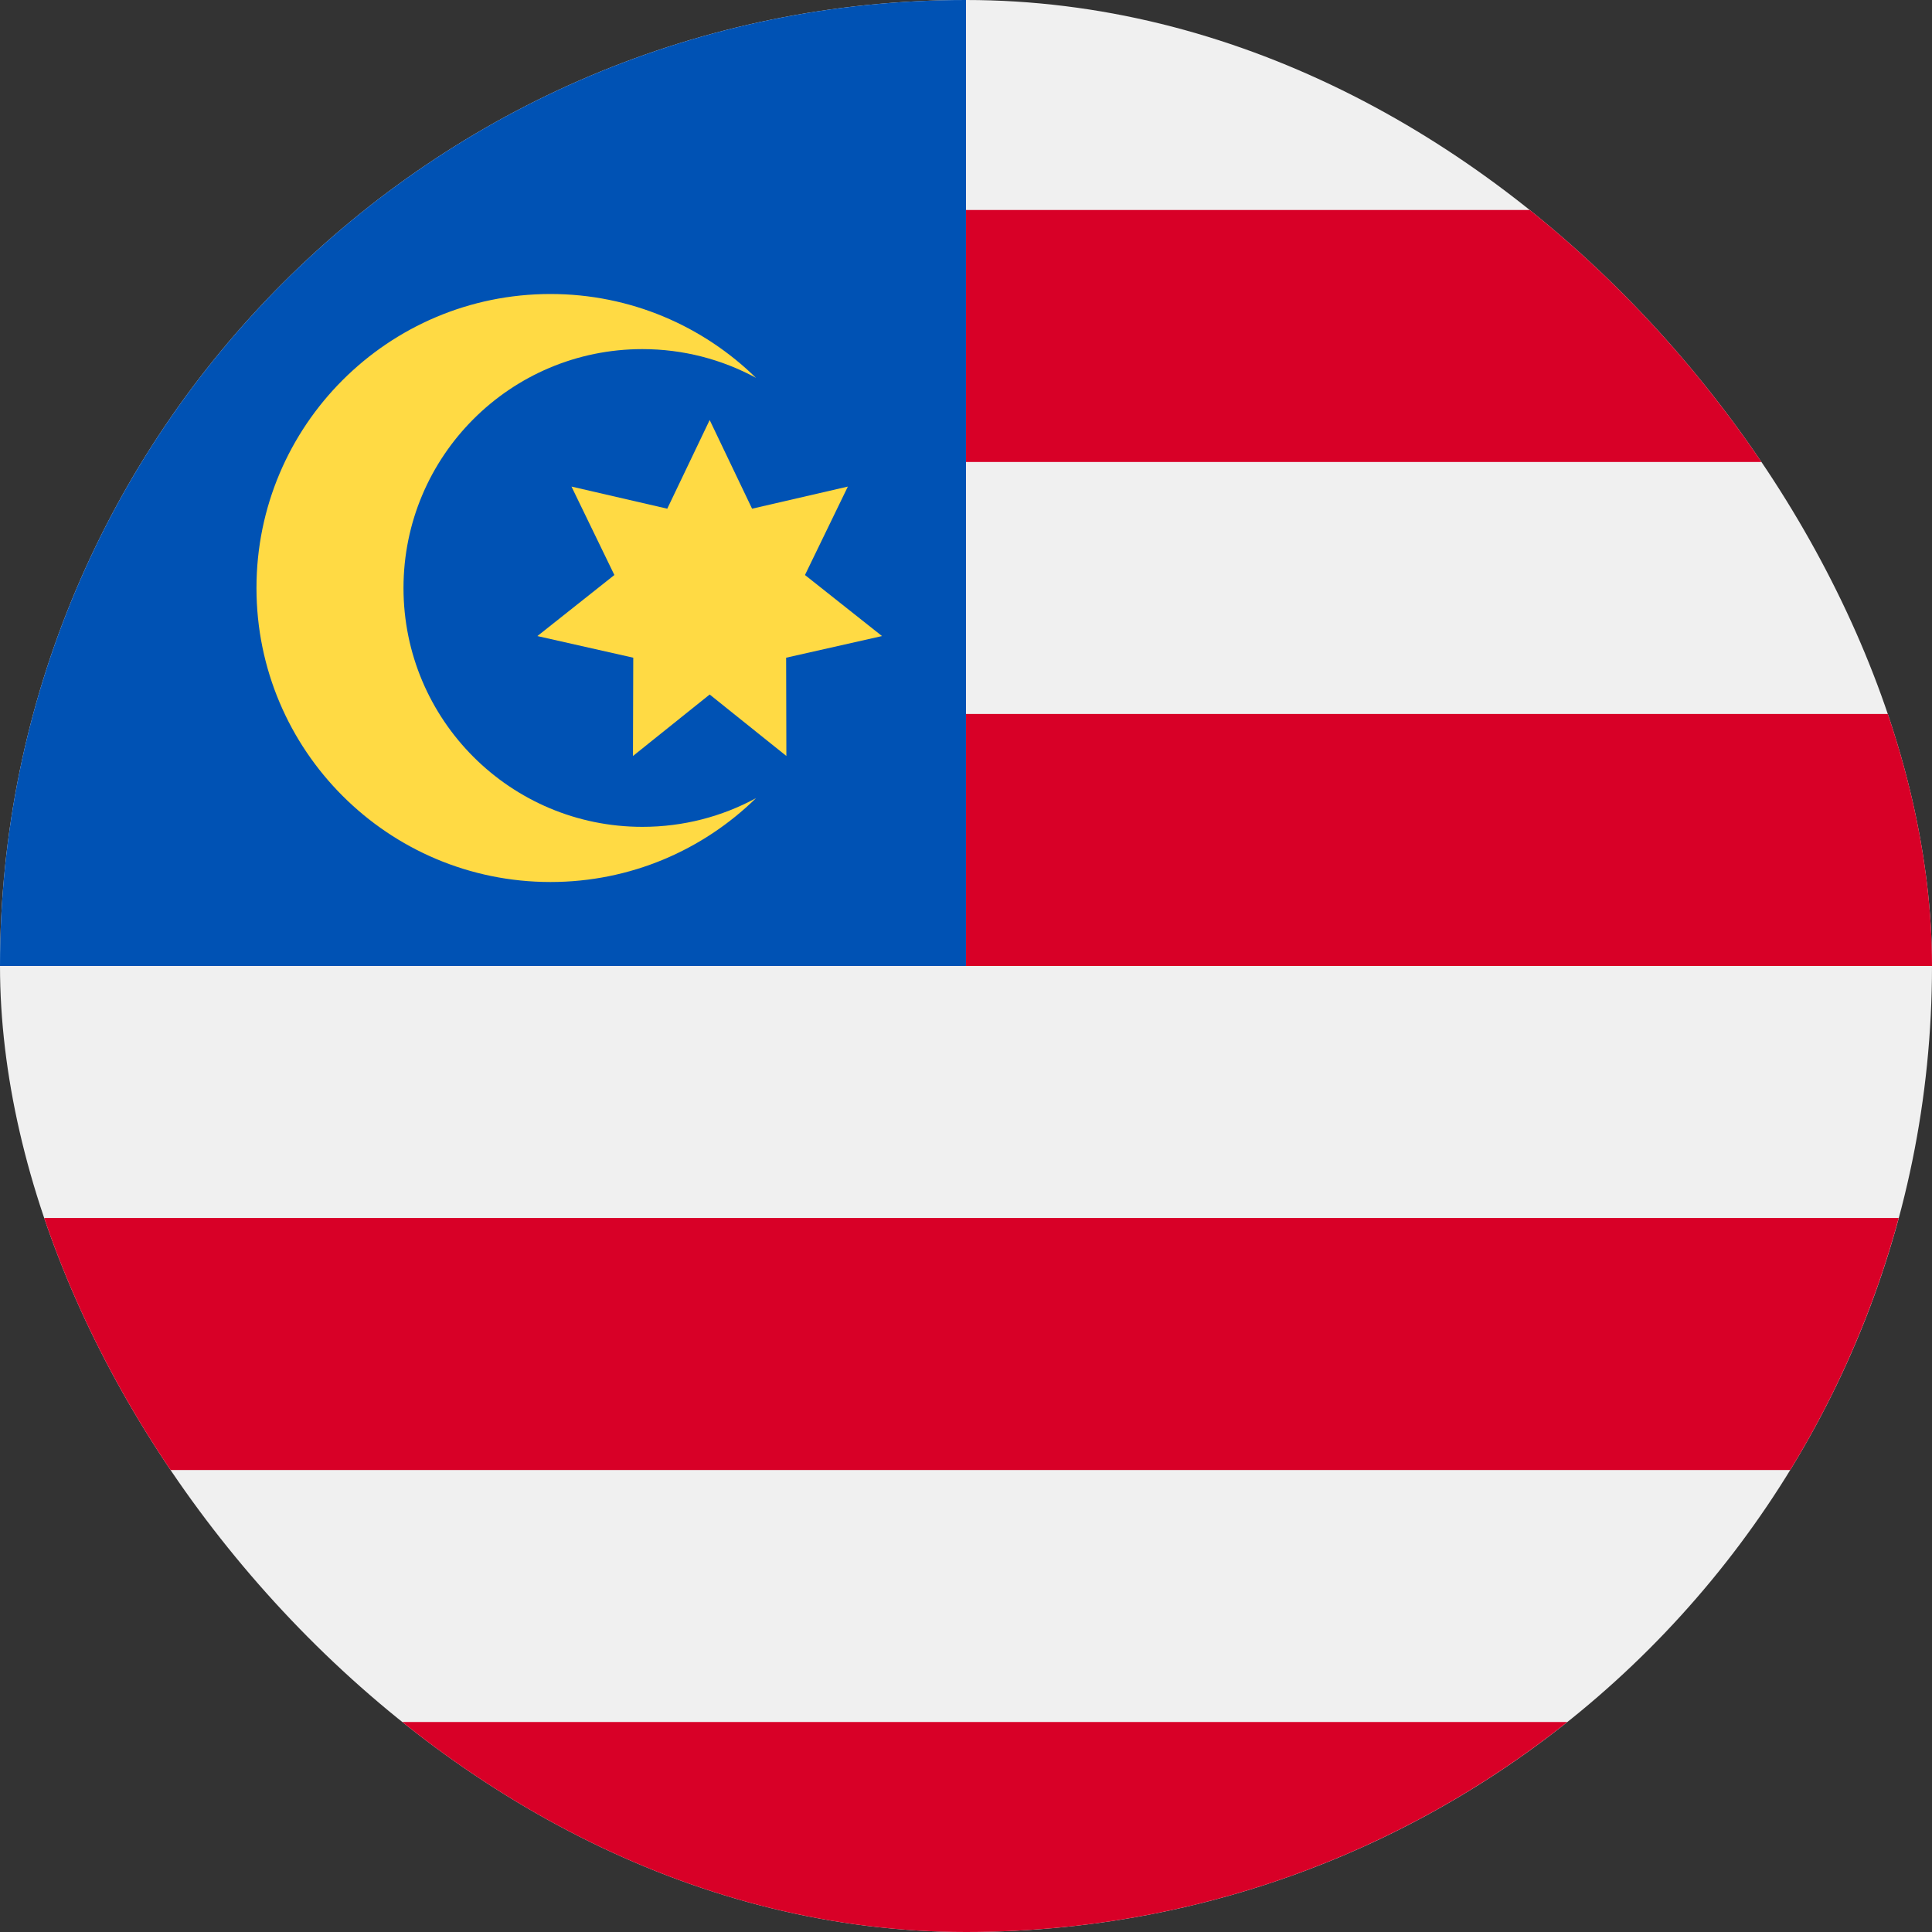
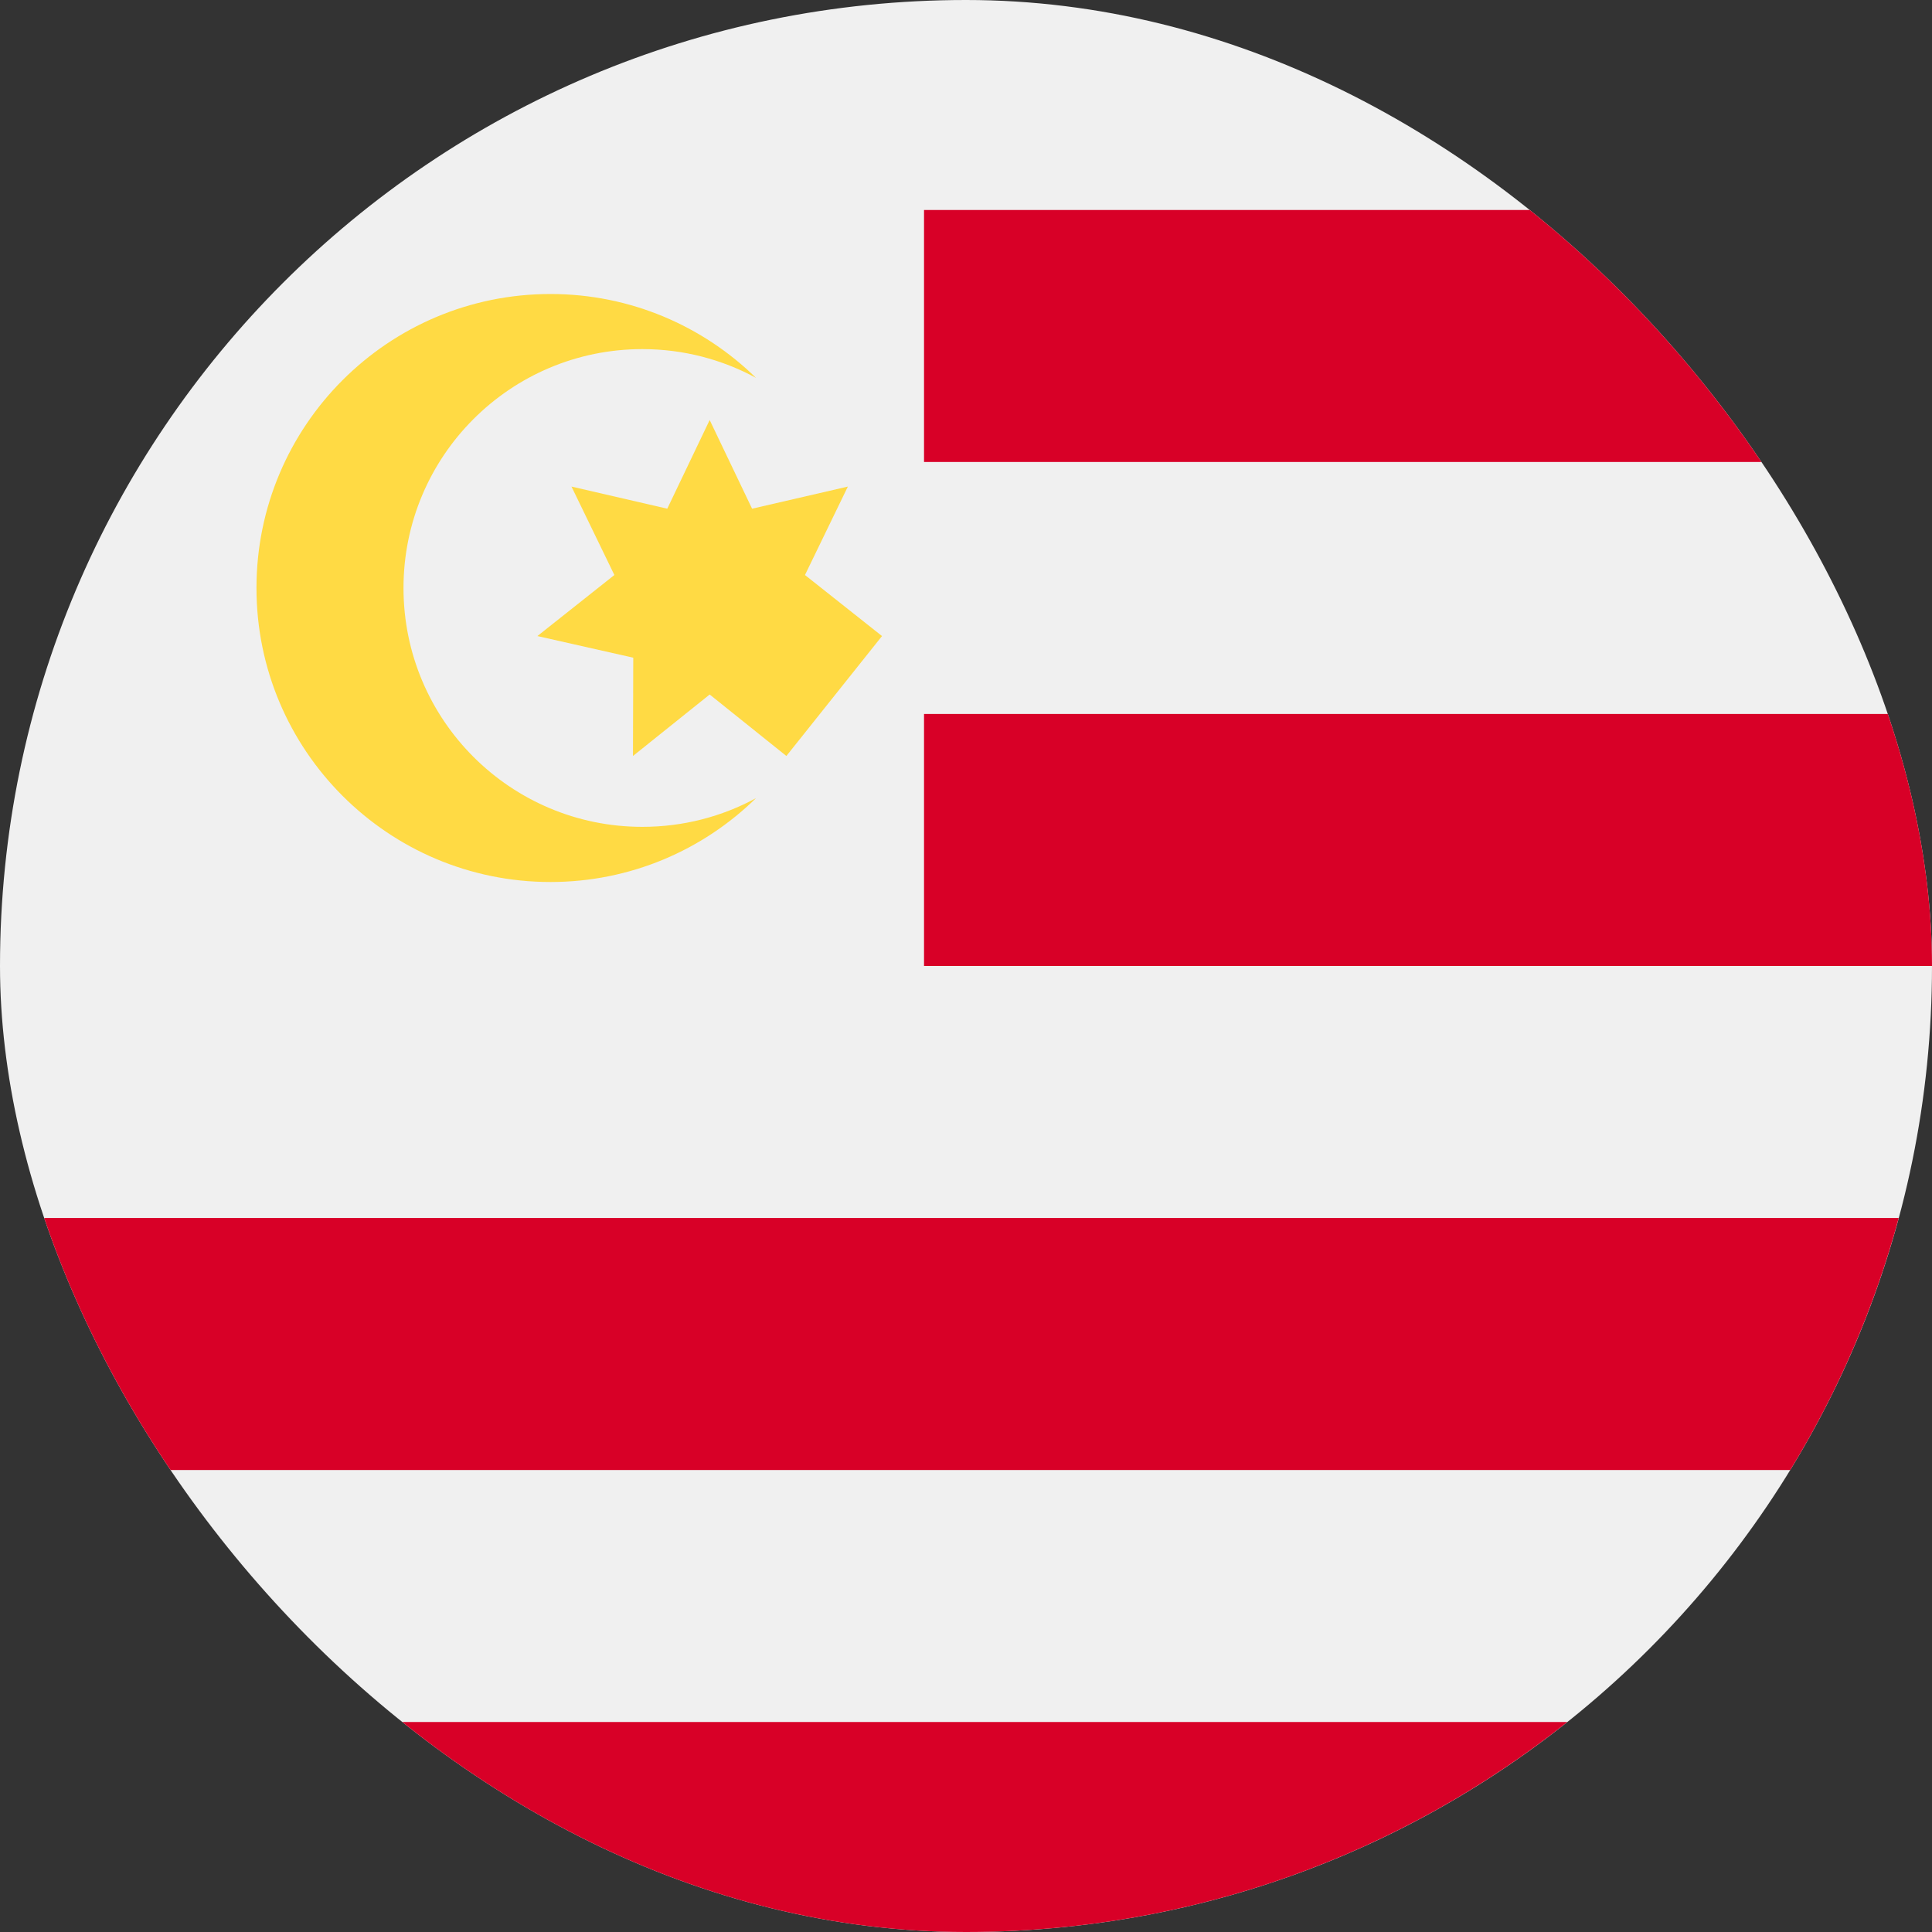
<svg xmlns="http://www.w3.org/2000/svg" width="40" height="40" viewBox="0 0 40 40" fill="none">
  <rect x="0" y="0" width="40" height="40" fill="#333333" stroke="none" />
  <g clip-path="url(#clip0_401_206)">
    <path d="M20 40C31.046 40 40 31.046 40 20C40 8.954 31.046 0 20 0C8.954 0 0 8.954 0 20C0 31.046 8.954 40 20 40Z" fill="#F0F0F0" />
    <path d="M19.131 20H40C40 18.195 39.759 16.446 39.311 14.782H19.131V20Z" fill="#D80027" />
    <path d="M19.131 9.565H37.065C35.84 7.567 34.275 5.801 32.45 4.348H19.131V9.565Z" fill="#D80027" />
    <path d="M20 40C24.707 40 29.033 38.373 32.45 35.652H7.55C10.966 38.373 15.293 40 20 40Z" fill="#D80027" />
    <path d="M2.935 30.435H37.065C38.047 28.831 38.809 27.078 39.311 25.217H0.689C1.19 27.078 1.952 28.831 2.935 30.435Z" fill="#D80027" />
-     <path d="M20 20C20 8.954 20 7.652 20 0C8.954 0 0 8.954 0 20H20Z" fill="#0052B4" />
    <path d="M13.3 17.119C10.568 17.119 8.354 14.905 8.354 12.174C8.354 9.443 10.568 7.228 13.3 7.228C14.151 7.228 14.953 7.444 15.652 7.823C14.555 6.75 13.054 6.087 11.397 6.087C8.036 6.087 5.31 8.812 5.31 12.174C5.31 15.536 8.036 18.261 11.397 18.261C13.054 18.261 14.555 17.599 15.652 16.525C14.953 16.904 14.151 17.119 13.3 17.119Z" fill="#FFDA44" />
-     <path d="M14.693 8.696L15.571 10.532L17.554 10.074L16.666 11.905L18.261 13.169L16.276 13.617L16.281 15.652L14.693 14.379L13.105 15.652L13.111 13.617L11.126 13.169L12.72 11.905L11.832 10.074L13.815 10.532L14.693 8.696Z" fill="#FFDA44" />
+     <path d="M14.693 8.696L15.571 10.532L17.554 10.074L16.666 11.905L18.261 13.169L16.281 15.652L14.693 14.379L13.105 15.652L13.111 13.617L11.126 13.169L12.72 11.905L11.832 10.074L13.815 10.532L14.693 8.696Z" fill="#FFDA44" />
  </g>
  <defs>
    <clipPath id="clip0_401_206">
      <rect width="40" height="40" rx="20" fill="white" />
    </clipPath>
  </defs>
</svg>